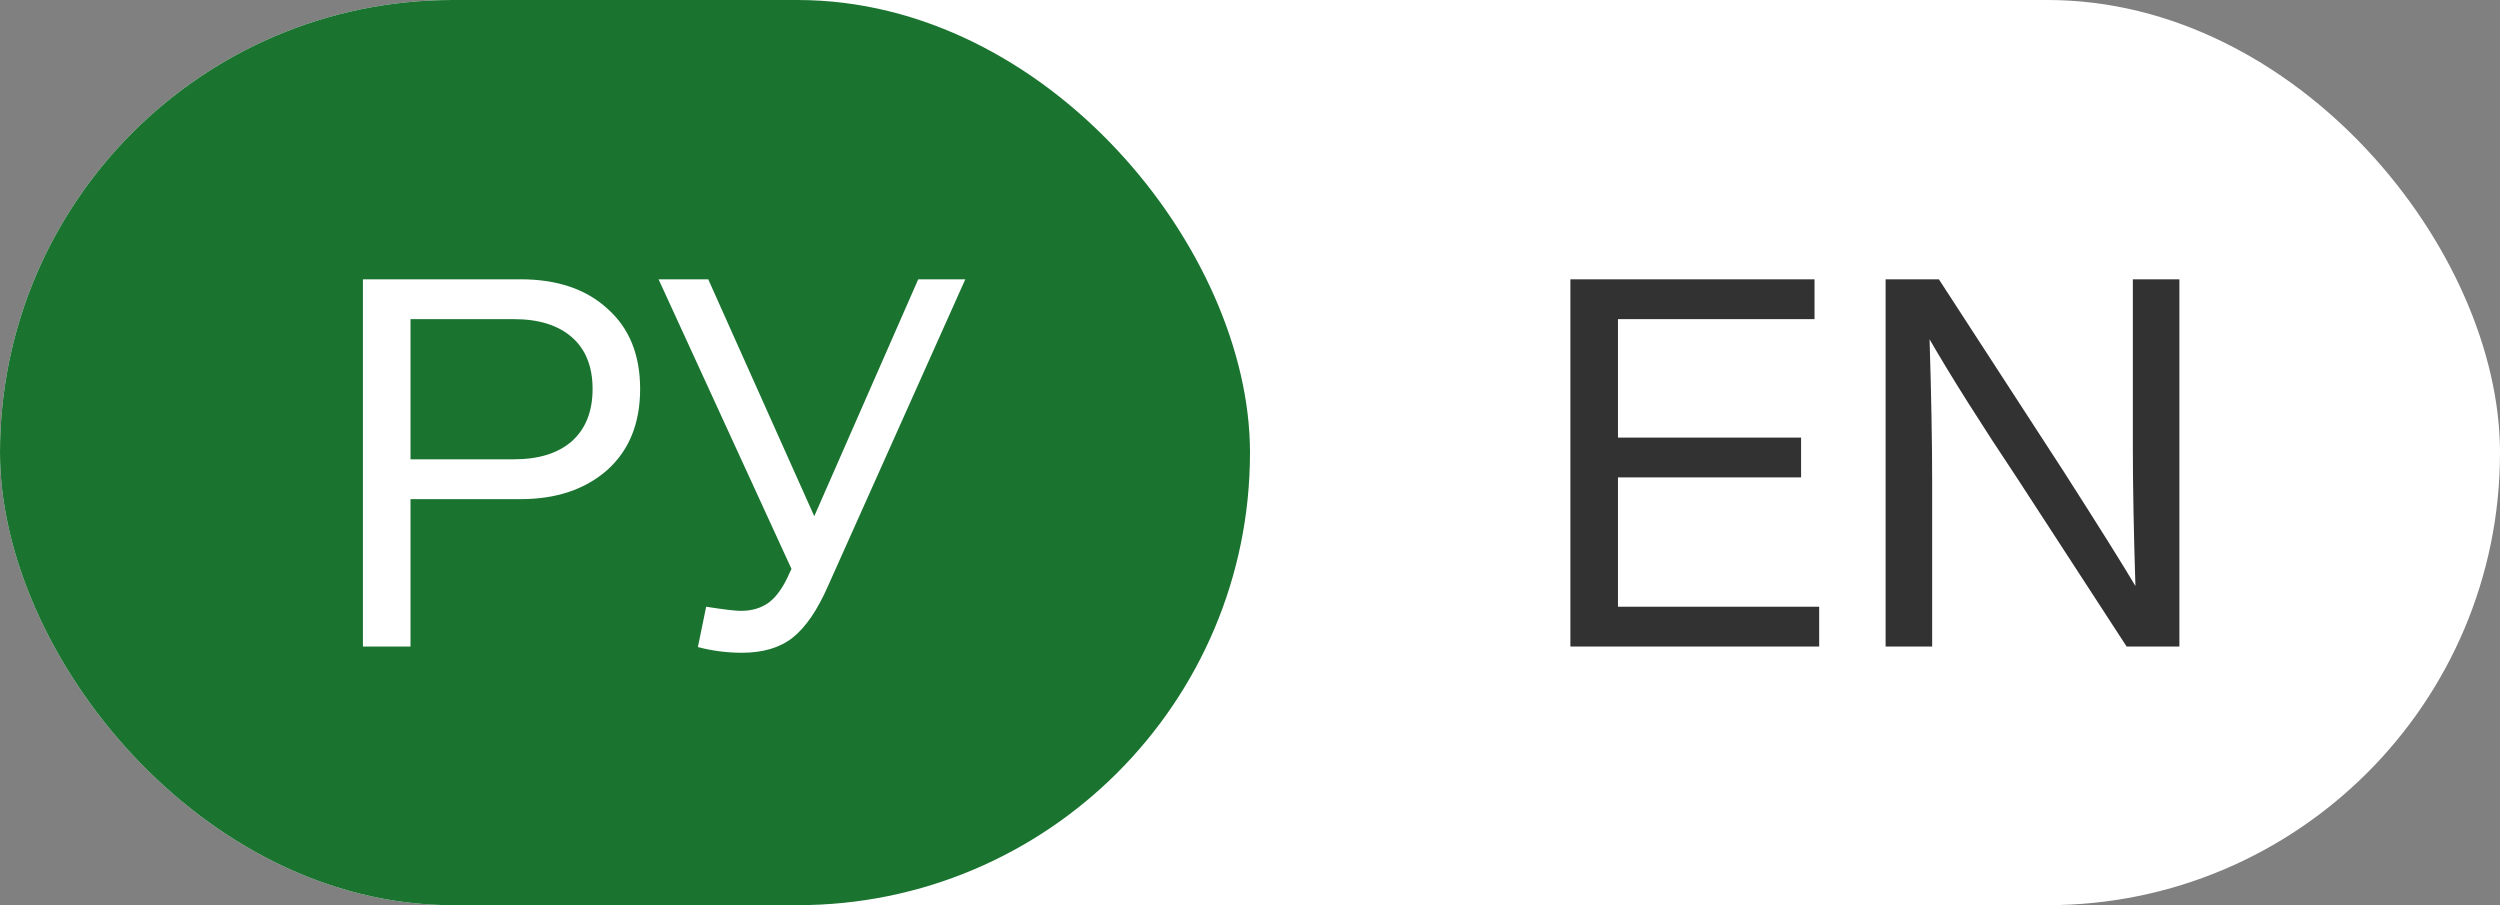
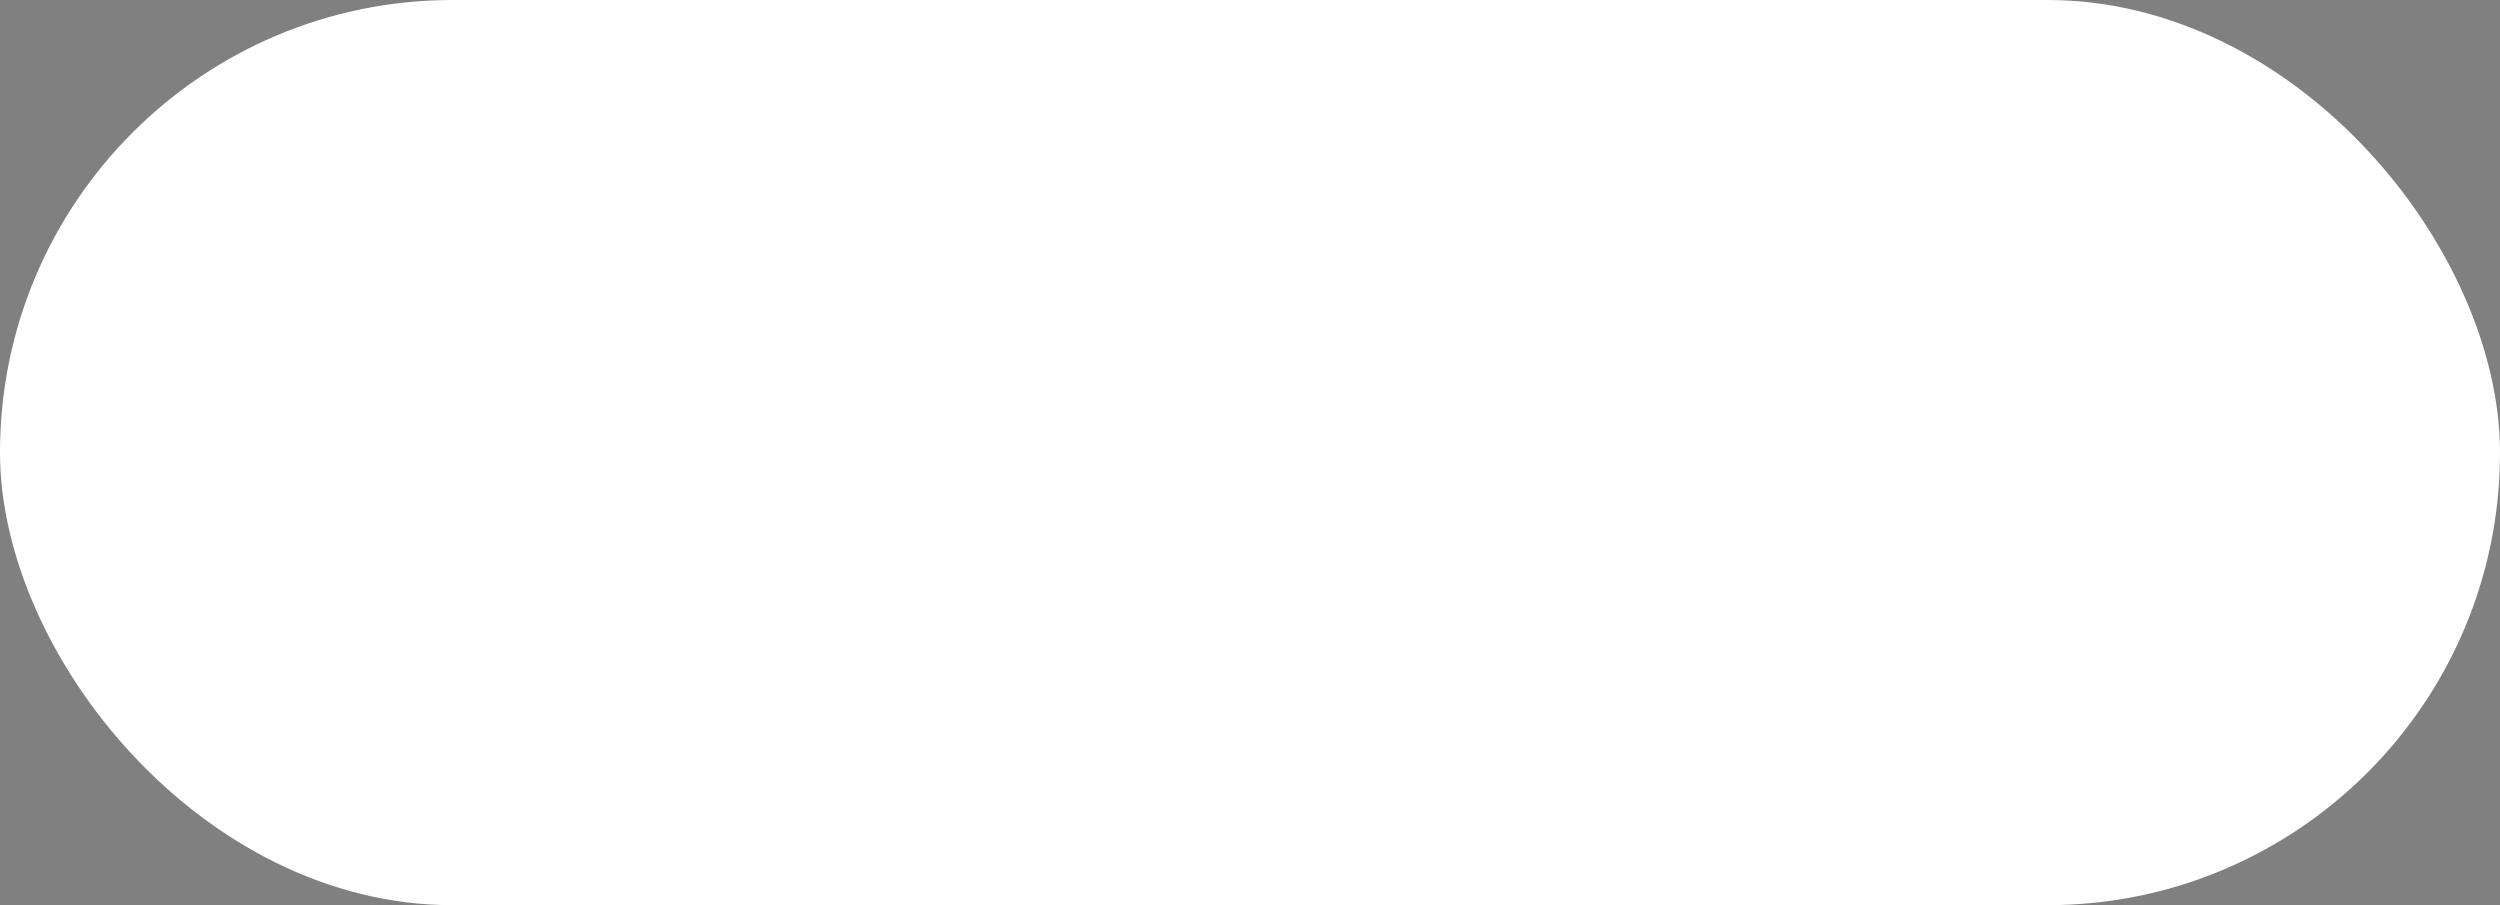
<svg xmlns="http://www.w3.org/2000/svg" width="58" height="21" viewBox="0 0 58 21" fill="none">
  <rect x="0" y="0" width="58" height="21" fill="#808080" stroke="none" />
  <rect width="58" height="21" rx="10.5" fill="white" />
-   <rect width="29" height="21" rx="10.5" fill="#1A7430" />
-   <path d="M14.851 9.024C14.851 9.824 14.595 10.452 14.084 10.908C13.572 11.356 12.903 11.58 12.079 11.58H9.524V15H8.42V6.48H12.079C12.928 6.48 13.6 6.708 14.095 7.164C14.6 7.612 14.851 8.232 14.851 9.024ZM11.924 7.404H9.524V10.656H11.924C12.499 10.656 12.947 10.516 13.268 10.236C13.588 9.948 13.748 9.544 13.748 9.024C13.748 8.504 13.588 8.104 13.268 7.824C12.947 7.544 12.499 7.404 11.924 7.404ZM21.303 6.48H22.395L19.215 13.584C18.967 14.152 18.691 14.556 18.387 14.796C18.091 15.028 17.699 15.144 17.211 15.144C16.867 15.144 16.527 15.1 16.191 15.012L16.383 14.076C16.791 14.14 17.059 14.172 17.187 14.172C17.443 14.172 17.659 14.108 17.835 13.98C18.019 13.844 18.183 13.608 18.327 13.272L18.363 13.2L15.279 6.48H16.431L18.891 11.976L21.303 6.48Z" fill="white" />
-   <path d="M42.097 6.48V7.404H37.537V10.152H41.785V11.076H37.537V14.076H42.205V15H36.433V6.48H42.097ZM49.482 6.48H50.562V15H49.338L46.818 11.124C45.954 9.828 45.27 8.744 44.766 7.872C44.806 9.168 44.826 10.268 44.826 11.172V15H43.746V6.48H44.982L47.538 10.416L47.85 10.896C48.69 12.208 49.254 13.108 49.542 13.596C49.502 12.332 49.482 11.256 49.482 10.368V6.48Z" fill="#323232" />
</svg>